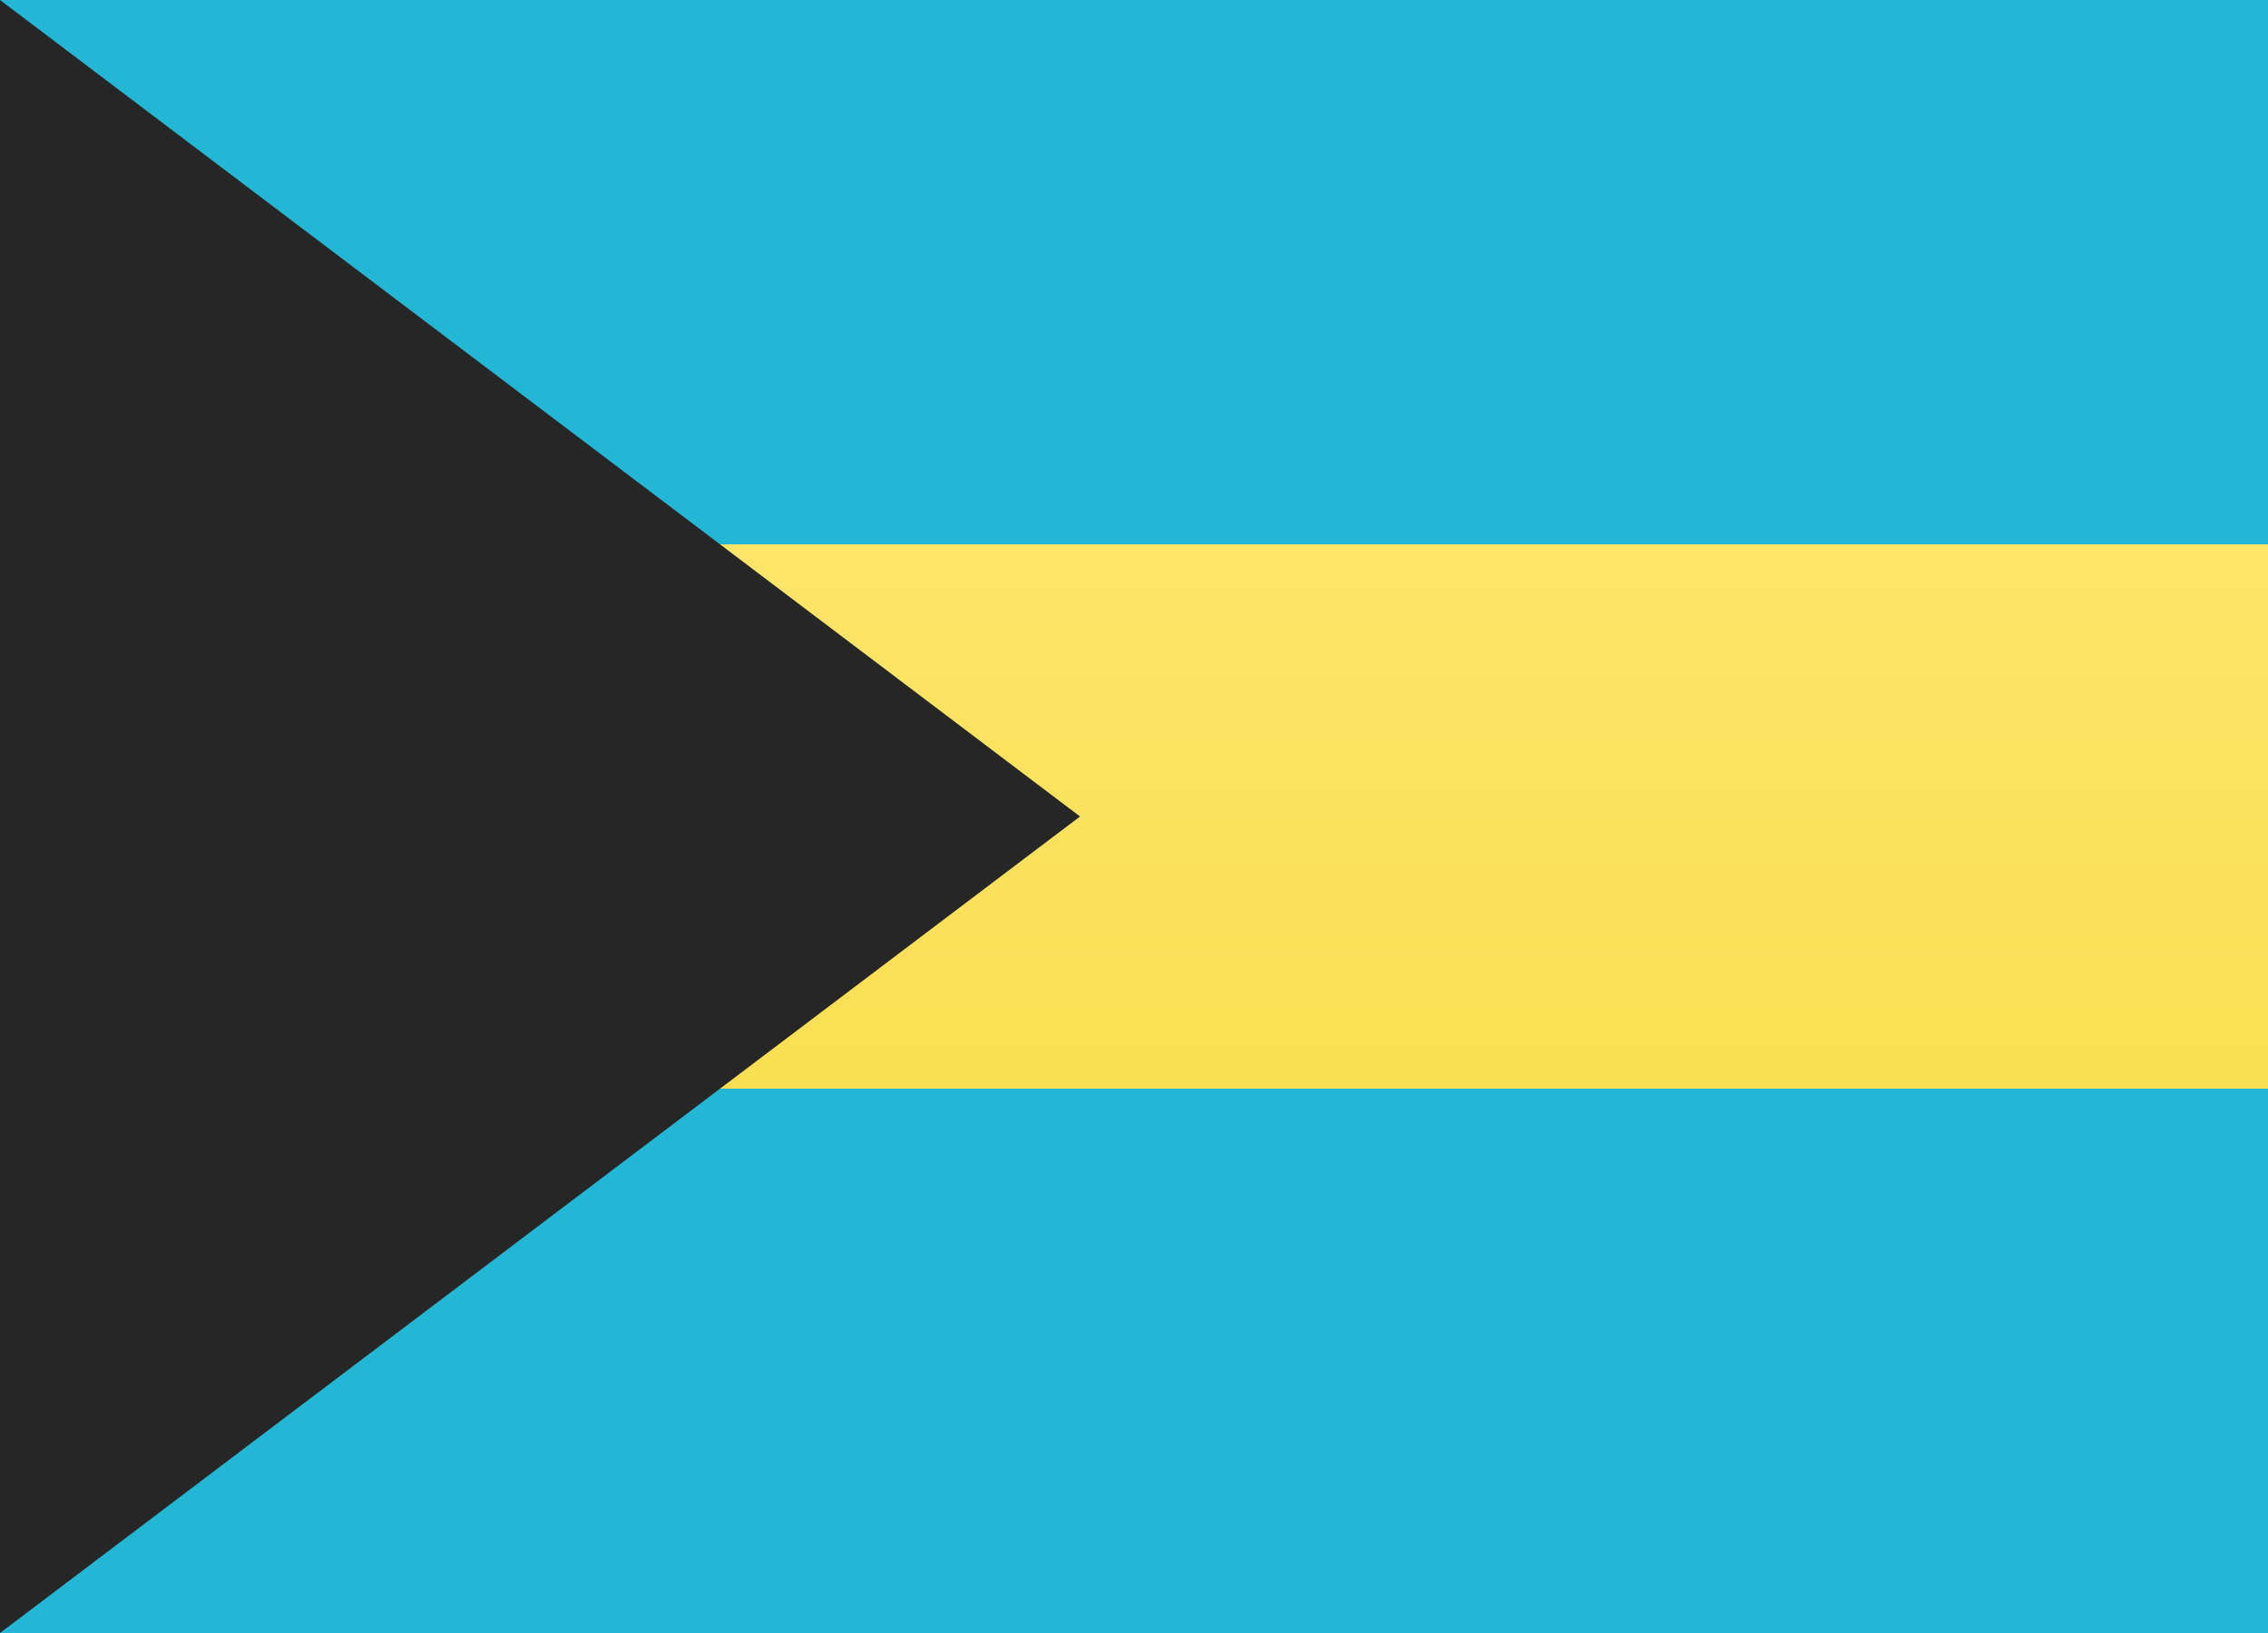
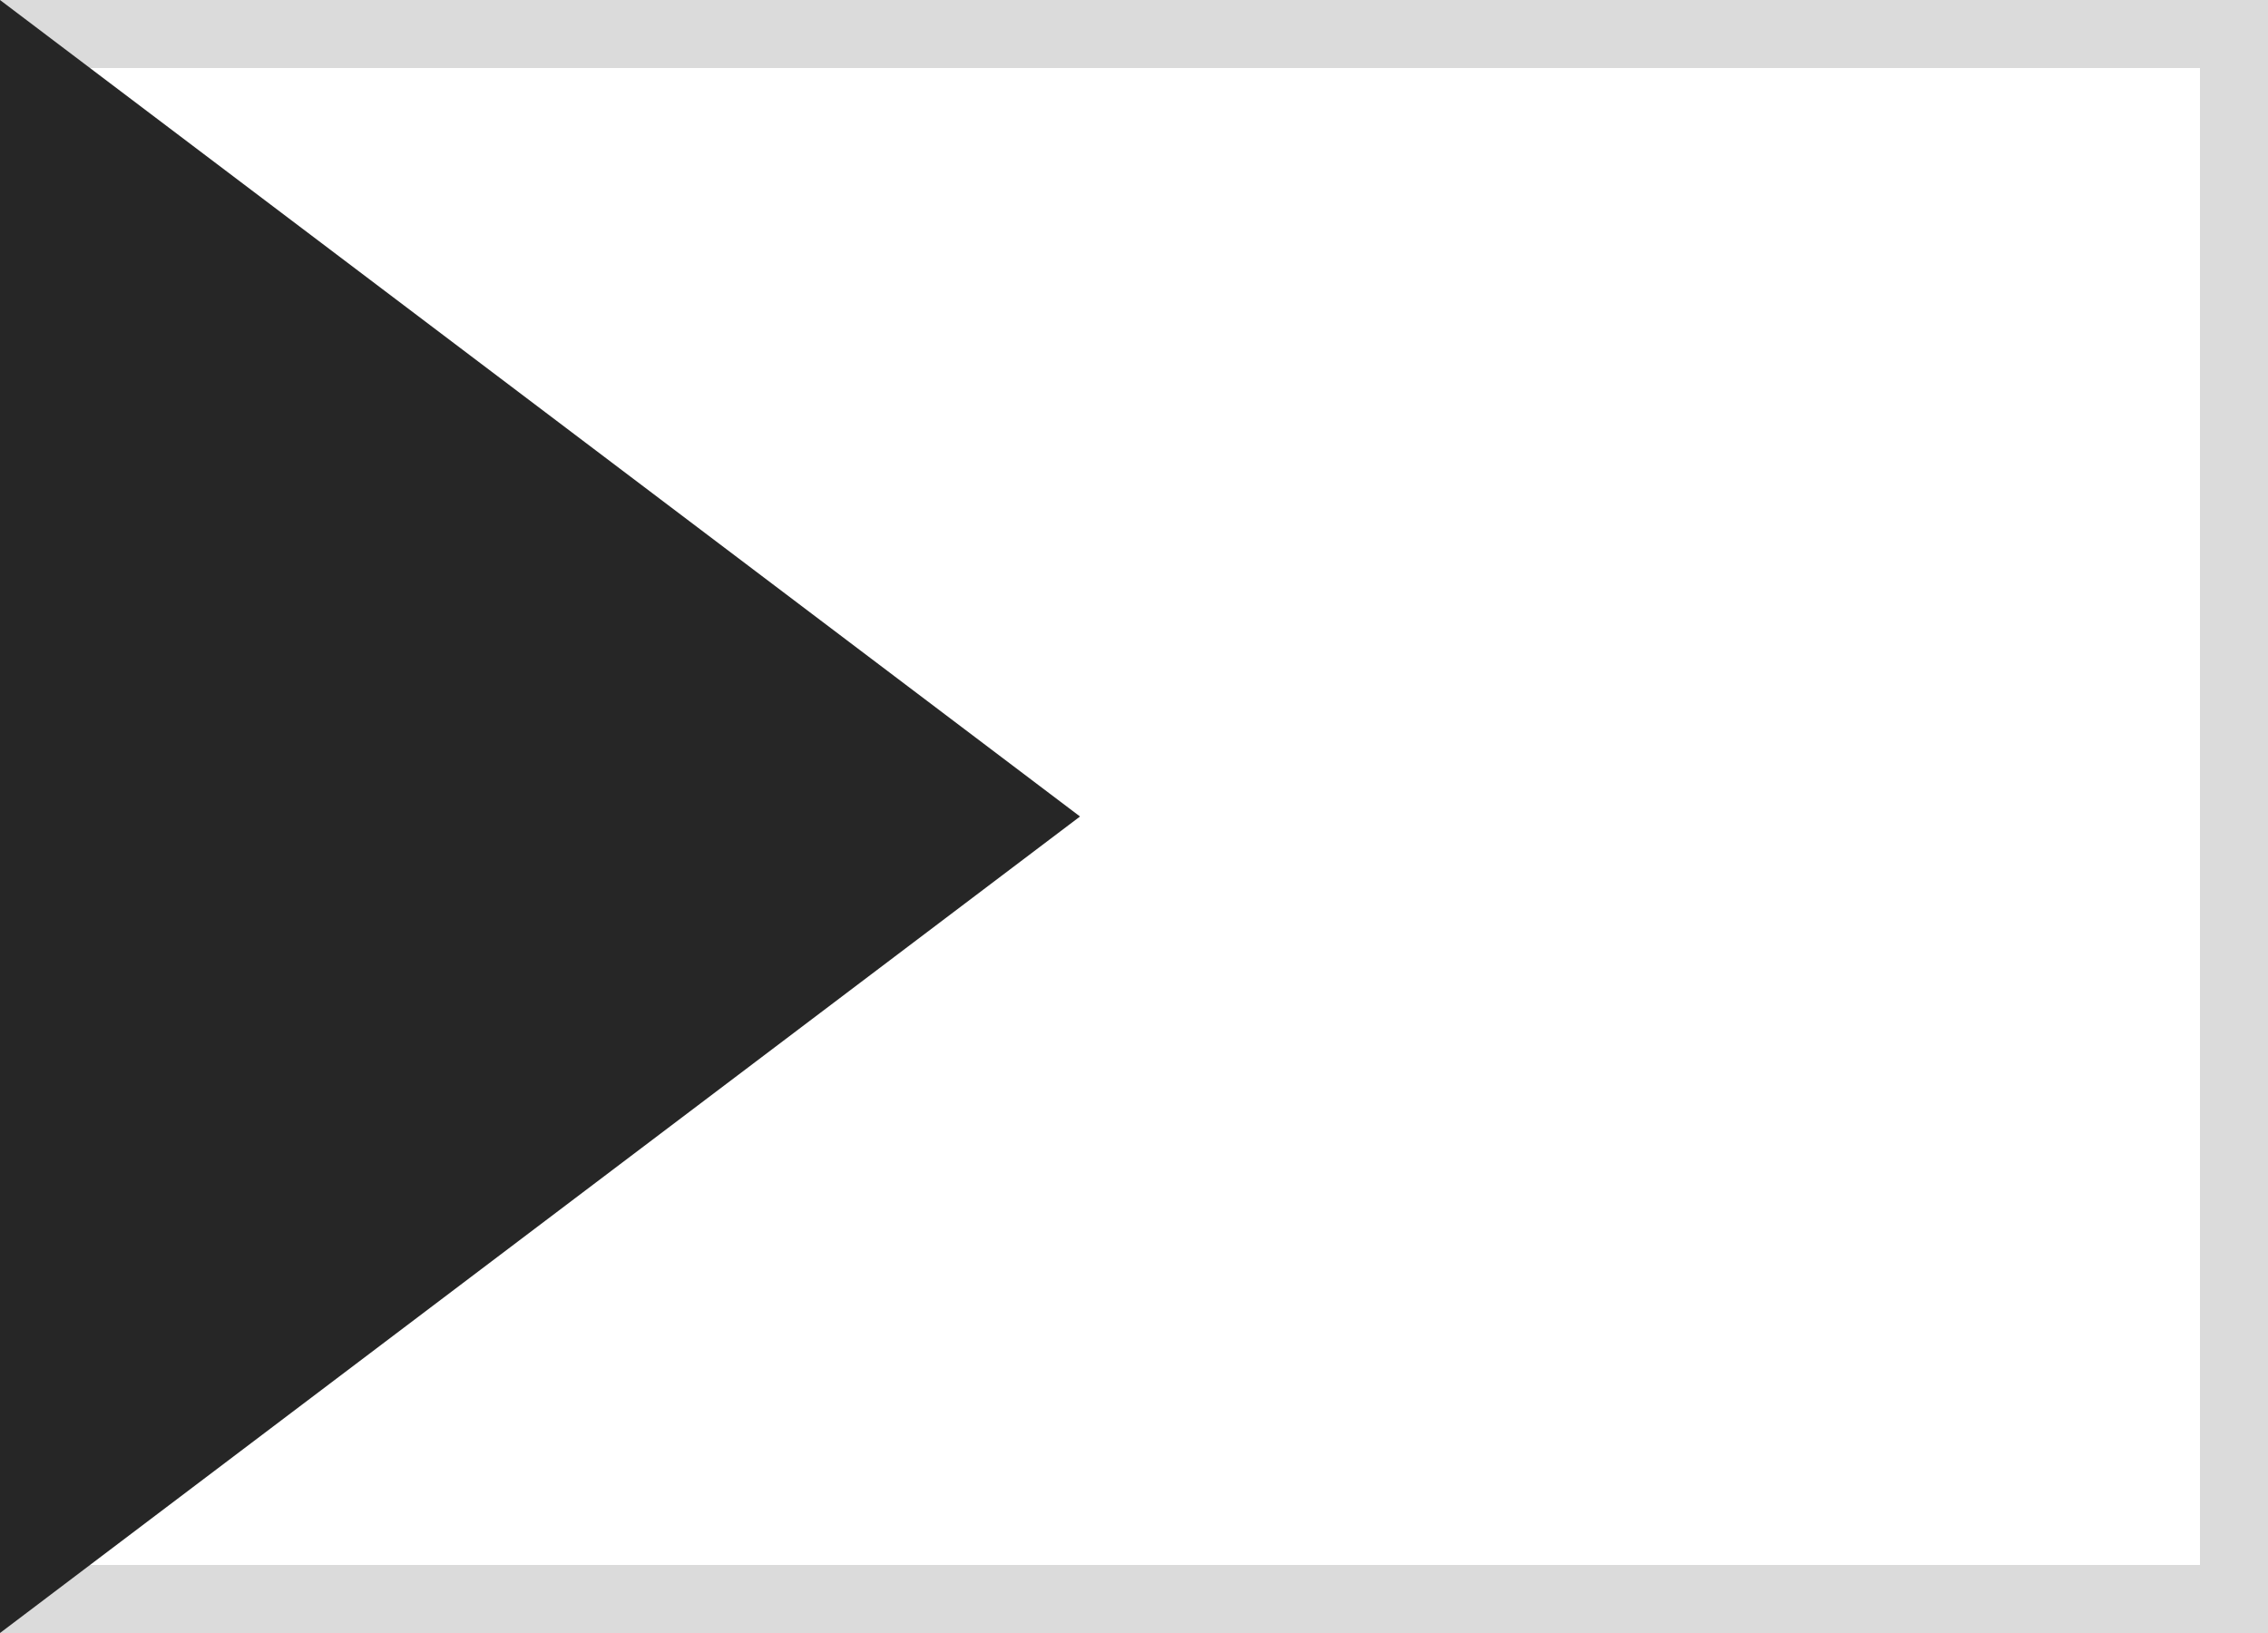
<svg xmlns="http://www.w3.org/2000/svg" width="25" height="18" viewBox="0 0 25 18">
  <defs>
-     <rect id="bs-a" width="25" height="18" />
    <linearGradient id="bs-b" x1="50%" x2="50%" y1="0%" y2="100%">
      <stop offset="0%" stop-color="#FCE569" />
      <stop offset="100%" stop-color="#FADF52" />
    </linearGradient>
  </defs>
  <g fill="none" fill-rule="evenodd">
    <rect width="24.5" height="17.5" x=".25" y=".25" stroke="#DBDBDB" stroke-width="1" />
-     <rect width="25" height="6" y="12" fill="#22B7D5" />
-     <rect width="25" height="6" fill="#22B7D5" />
-     <rect width="25" height="6" y="6" fill="url(#bs-b)" />
    <polygon fill="#262626" points="0 0 11.905 9 0 18" />
  </g>
</svg>